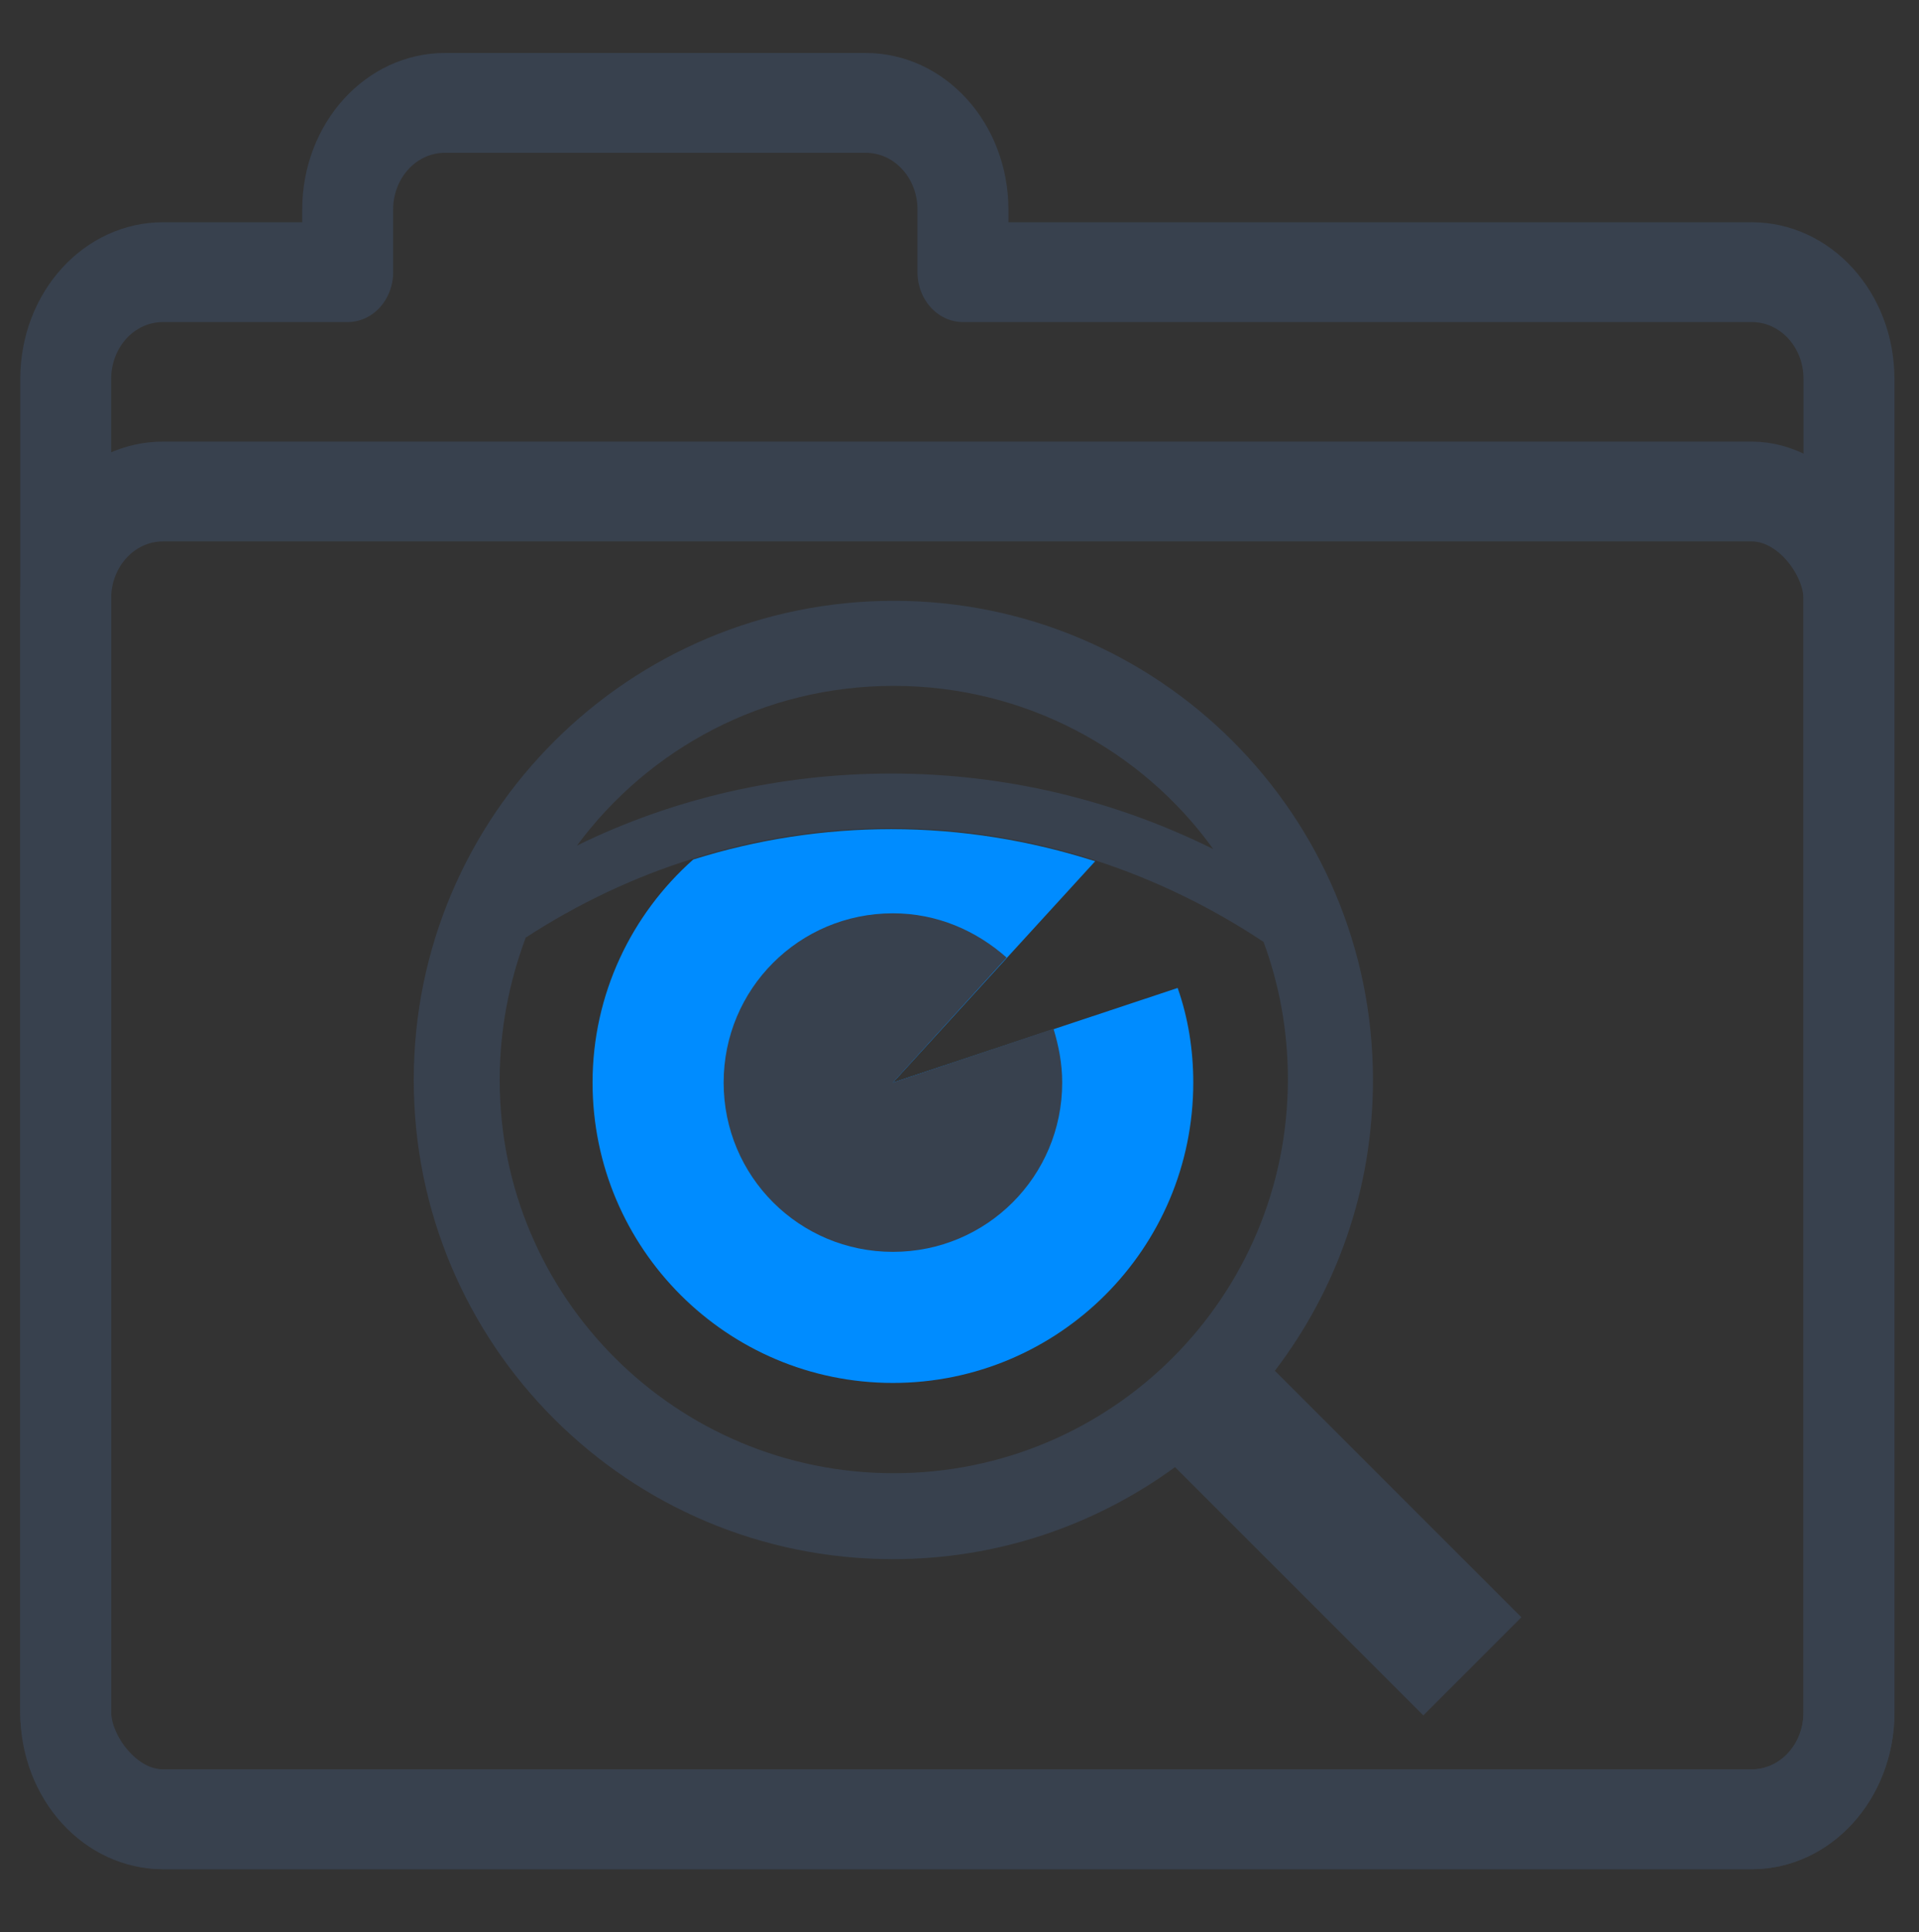
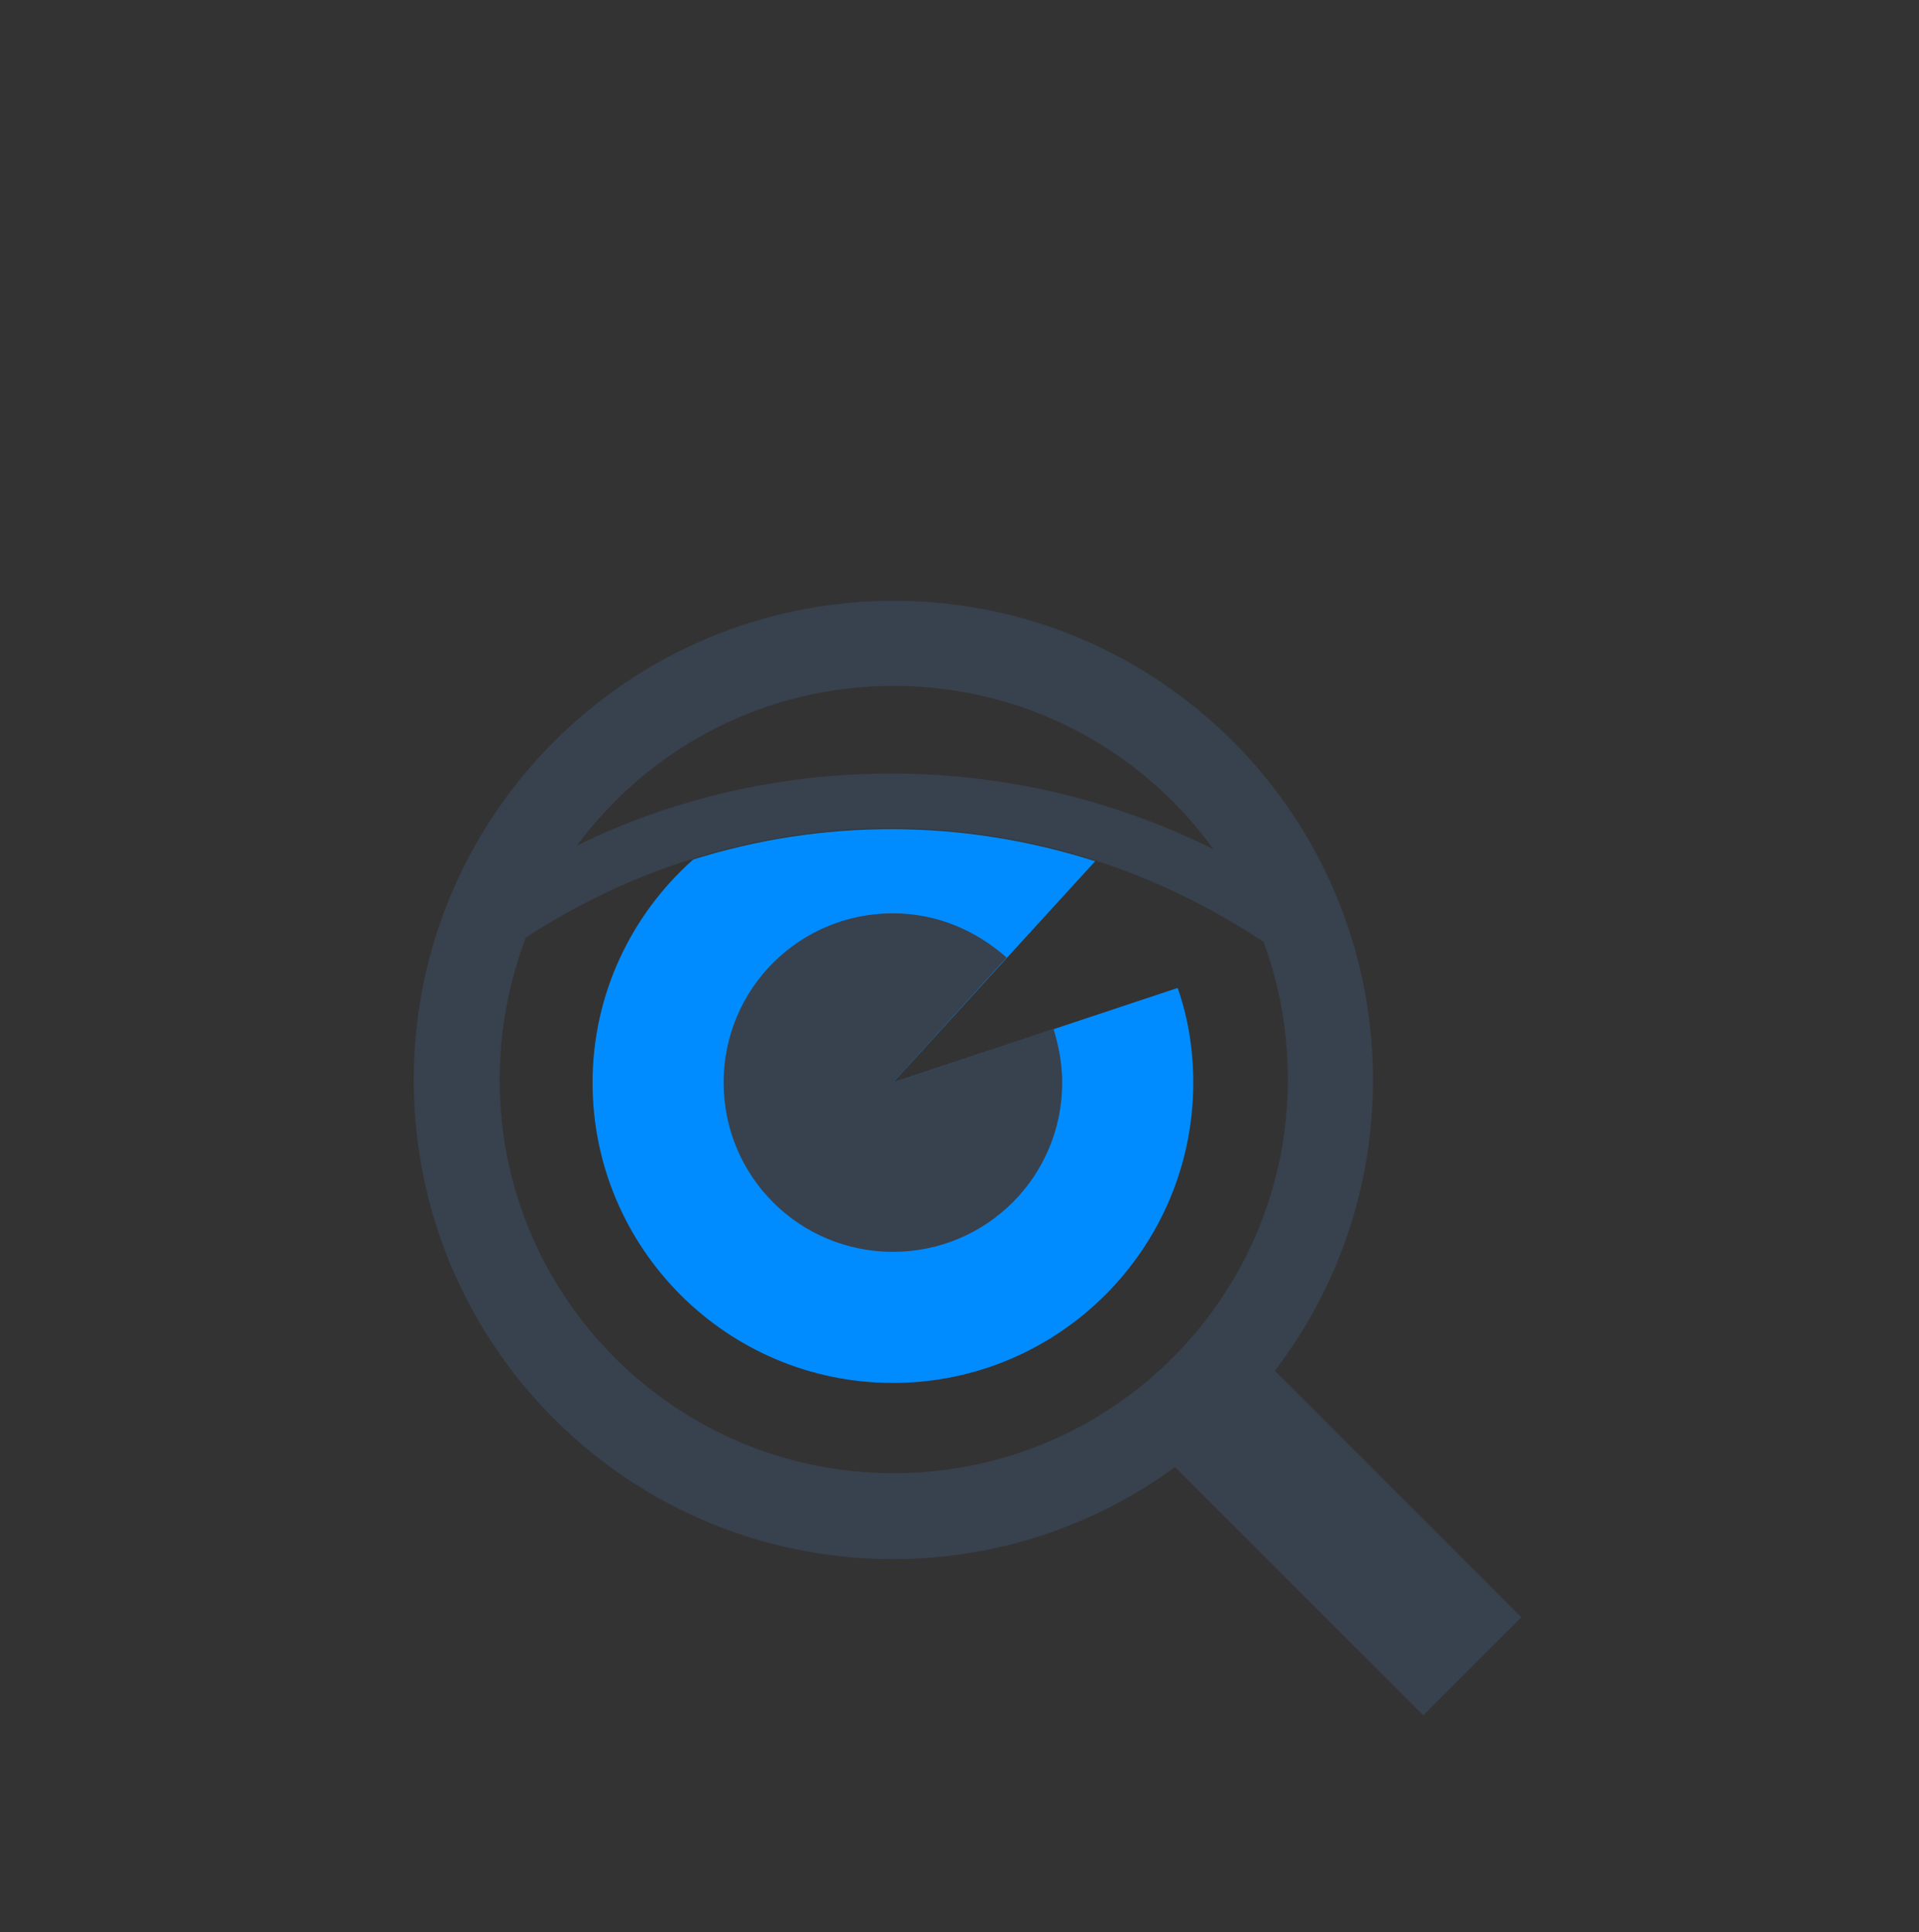
<svg xmlns="http://www.w3.org/2000/svg" xmlns:ns1="http://sodipodi.sourceforge.net/DTD/sodipodi-0.dtd" xmlns:ns2="http://www.inkscape.org/namespaces/inkscape" version="1.1" id="Ebene_1" x="0px" y="0px" viewBox="0 0 129.1 130" style="enable-background:new 0 0 129.1 130;" xml:space="preserve" ns1:docname="filealyzer3.svg" ns2:version="0.92.3 (2405546, 2018-03-11)">
  <rect x="0" y="0" width="129.1" height="130" fill="#333333" stroke="none" />
  <defs id="defs3759" />
  <ns1:namedview pagecolor="#ffffff" bordercolor="#666666" borderopacity="1" objecttolerance="10" gridtolerance="10" guidetolerance="10" ns2:pageopacity="0" ns2:pageshadow="2" ns2:window-width="1050" ns2:window-height="1617" id="namedview3757" showgrid="false" ns2:zoom="2.2618124" ns2:cx="64.550003" ns2:cy="29.630135" ns2:window-x="1042" ns2:window-y="-8" ns2:window-maximized="1" ns2:current-layer="Ebene_1" />
  <style type="text/css" id="style3738">
	.st0{fill:none;stroke:#FFFFFF;stroke-width:9.783;stroke-miterlimit:10;}
	.st1{fill:none;stroke:#FFFFFF;stroke-width:10;stroke-linecap:round;stroke-miterlimit:10;}
	.st2{fill:none;}
	.st3{fill:#008CFF;}
	.st4{fill:#38414E;}
</style>
  <g id="g5281" transform="matrix(0.584,0,0,0.584,27.425,39.953)">
    <path d="M 91.3,26.8" class="st0" id="XMLID_442_" ns2:connector-curvature="0" style="fill:none;stroke:#ffffff;stroke-width:9.783;stroke-miterlimit:10" />
    <path d="M 58.3,53.8" class="st0" id="XMLID_443_" ns2:connector-curvature="0" style="fill:none;stroke:#ffffff;stroke-width:9.783;stroke-miterlimit:10" />
-     <path d="M 71.2,43.3" class="st1" id="XMLID_447_" ns2:connector-curvature="0" style="fill:none;stroke:#ffffff;stroke-width:10;stroke-linecap:round;stroke-miterlimit:10" />
-     <path d="M 63.2,49.7" class="st1" id="XMLID_448_" ns2:connector-curvature="0" style="fill:none;stroke:#ffffff;stroke-width:10;stroke-linecap:round;stroke-miterlimit:10" />
-     <path id="path3744" d="m 98.5,40.2 c -6,-4.1 -12.6,-7.2 -19.4,-9.4 0,0 0,0 0,0 L 55.9,56.3 88.7,45.5 c 1.1,3.4 1.8,7.1 1.8,10.9 C 90.5,75.5 75,91 55.9,91 36.8,91 21.3,75.5 21.3,56.4 c 0,-10.3 4.5,-19.5 11.6,-25.8 -6.8,2.1 -13.2,5.2 -19.3,9.1 -2,5.1 -3,10.6 -3,16.4 0,25.1 20.3,45.4 45.4,45.4 25.1,0 45.4,-20.5 45.4,-45.5 0,-5.6 -1,-10.9 -2.9,-15.8 z" class="st2" ns2:connector-curvature="0" style="fill:none" />
    <path id="path3746" d="M 92.8,29.4 C 84.5,18 71.1,10.6 56,10.6 41.1,10.6 27.8,17.8 19.5,29 30.7,23.6 43,20.7 55.7,20.7 c 13,0 25.6,3 37.1,8.7 z" class="st2" ns2:connector-curvature="0" style="fill:none" />
    <g id="g3754">
      <path id="path3748" d="m 21.3,56.3 c 0,19.1 15.5,34.6 34.6,34.6 19.1,0 34.6,-15.5 34.6,-34.6 0,-3.8 -0.6,-7.5 -1.8,-10.9 L 55.9,56.3 79.2,30.8 c 0,0 0,0 0,0 -7.5,-2.4 -15.4,-3.7 -23.5,-3.7 -7.8,0 -15.5,1.2 -22.8,3.5 -7.1,6.3 -11.6,15.5 -11.6,25.7 z" class="st3" ns2:connector-curvature="0" style="fill:#008cff" />
      <path id="path3750" d="M 55.9,56.3 69,41.9 c -3.5,-3.1 -8,-5.1 -13.1,-5.1 -10.8,0 -19.5,8.7 -19.5,19.5 0,10.8 8.7,19.5 19.5,19.5 10.8,0 19.5,-8.7 19.5,-19.5 0,-2.2 -0.4,-4.2 -1,-6.2 z" class="st4" ns2:connector-curvature="0" style="fill:#38414e" />
      <path id="path3752" d="M 128.3,117.9 99.9,89.5 C 107,80.2 111.2,68.6 111.2,56 111.2,25.5 86.5,0.8 56,0.8 25.5,0.8 0.7,25.5 0.7,56 c 0,30.5 24.7,55.2 55.2,55.2 12.1,0 23.3,-3.9 32.5,-10.6 L 117,129.2 Z M 56,10.6 C 71.1,10.6 84.6,18 92.8,29.4 81.3,23.7 68.7,20.7 55.7,20.7 43.1,20.7 30.7,23.5 19.5,29 27.8,17.8 41,10.6 56,10.6 Z M 10.6,56 c 0,-5.8 1.1,-11.3 3,-16.4 6,-3.9 12.5,-7 19.3,-9.1 7.3,-2.3 15,-3.5 22.8,-3.5 8.1,0 16,1.3 23.5,3.7 6.8,2.2 13.4,5.4 19.4,9.4 1.8,4.9 2.8,10.2 2.8,15.8 C 101.4,81 81.1,101.3 56,101.3 30.9,101.3 10.6,81 10.6,56 Z" class="st4" ns2:connector-curvature="0" style="fill:#38414e" />
    </g>
    <g style="fill:none;stroke:#38414e;stroke-width:16.498;stroke-linecap:round;stroke-linejoin:round;stroke-opacity:1" id="g3781" transform="matrix(0.635,0,0,0.697,-95.429,-131.947)">
-       <path style="stroke:#38414e;stroke-opacity:1" id="path3777" d="m 157.06,108.16 c -9.782,0 -17.658,7.876 -17.658,17.658 v 10.318 h -33.493 c -9.782,0 -17.656,7.874 -17.656,17.656 v 220.4 c 0,9.782 7.874,17.658 17.656,17.658 h 288.19 c 9.782,0 17.658,-7.876 17.658,-17.658 v -220.4 c 0,-9.782 -7.876,-17.656 -17.658,-17.656 h -143.08 v -10.318 c 0,-9.782 -7.874,-17.658 -17.656,-17.658 z" ns2:connector-curvature="0" />
-       <rect style="stroke:#38414e;stroke-opacity:1" id="rect3779" ry="17.657" height="219.45" width="323.5" y="172.39" x="88.249" />
-     </g>
+       </g>
  </g>
</svg>